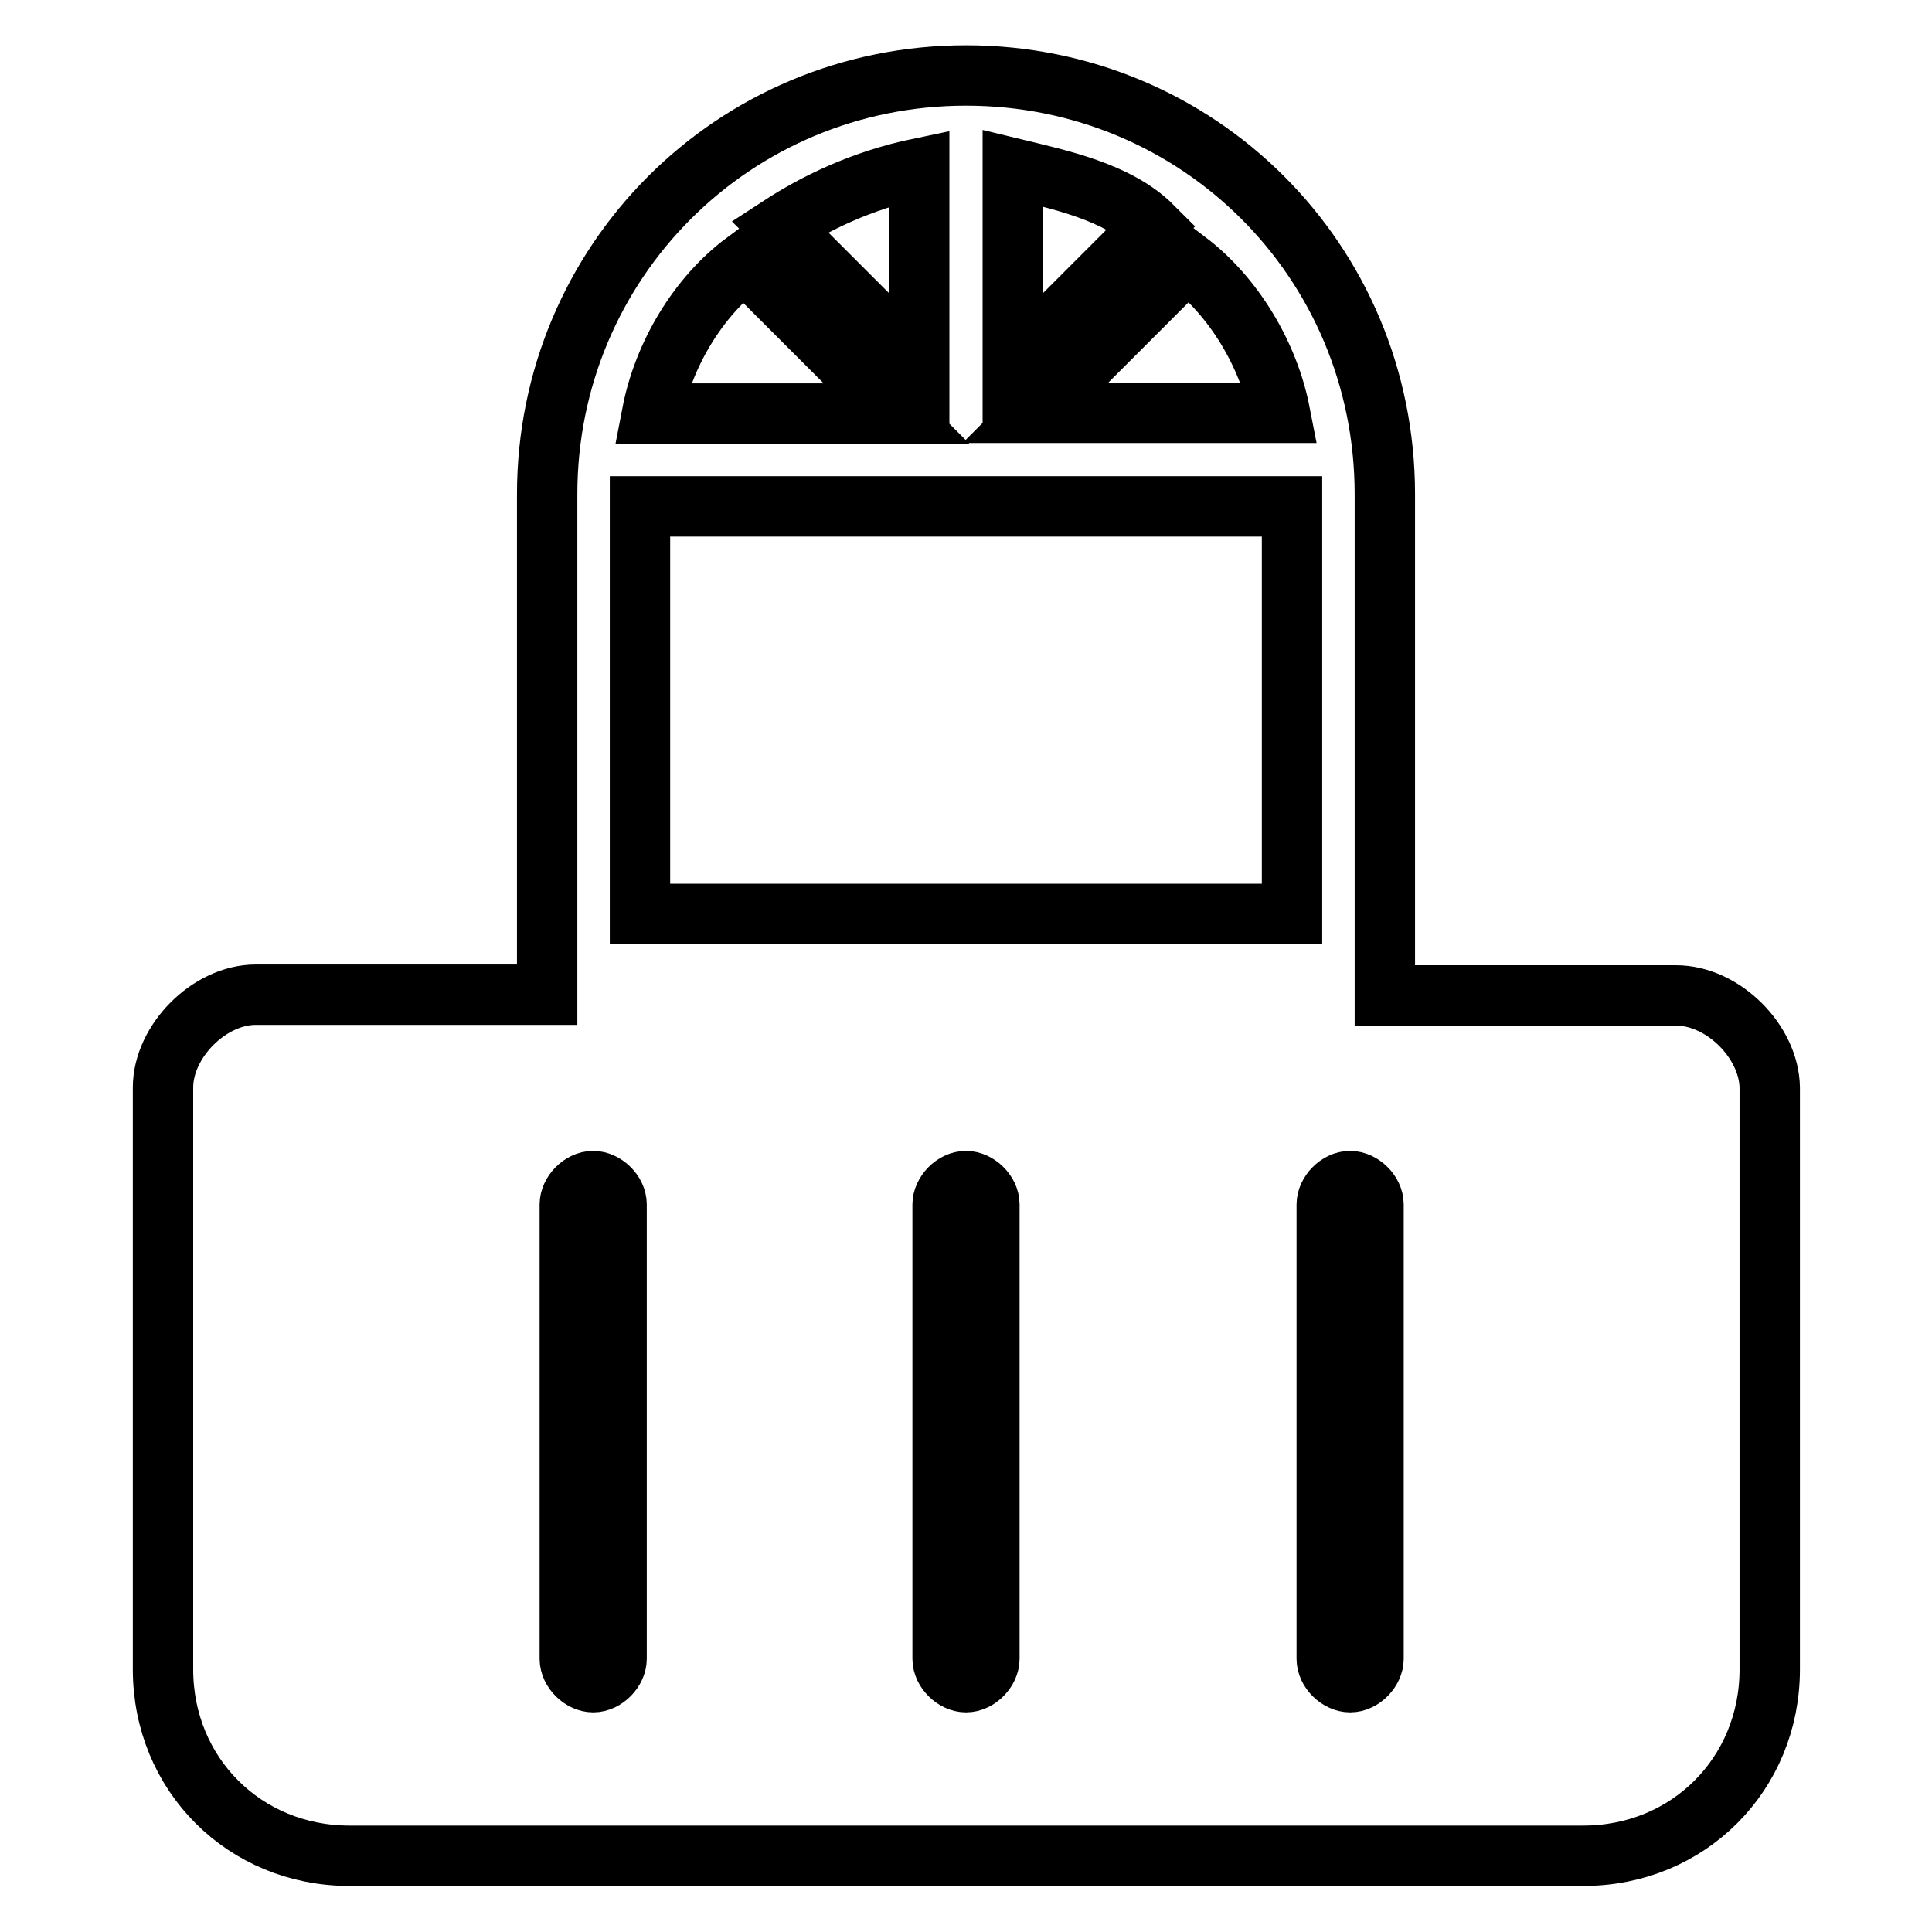
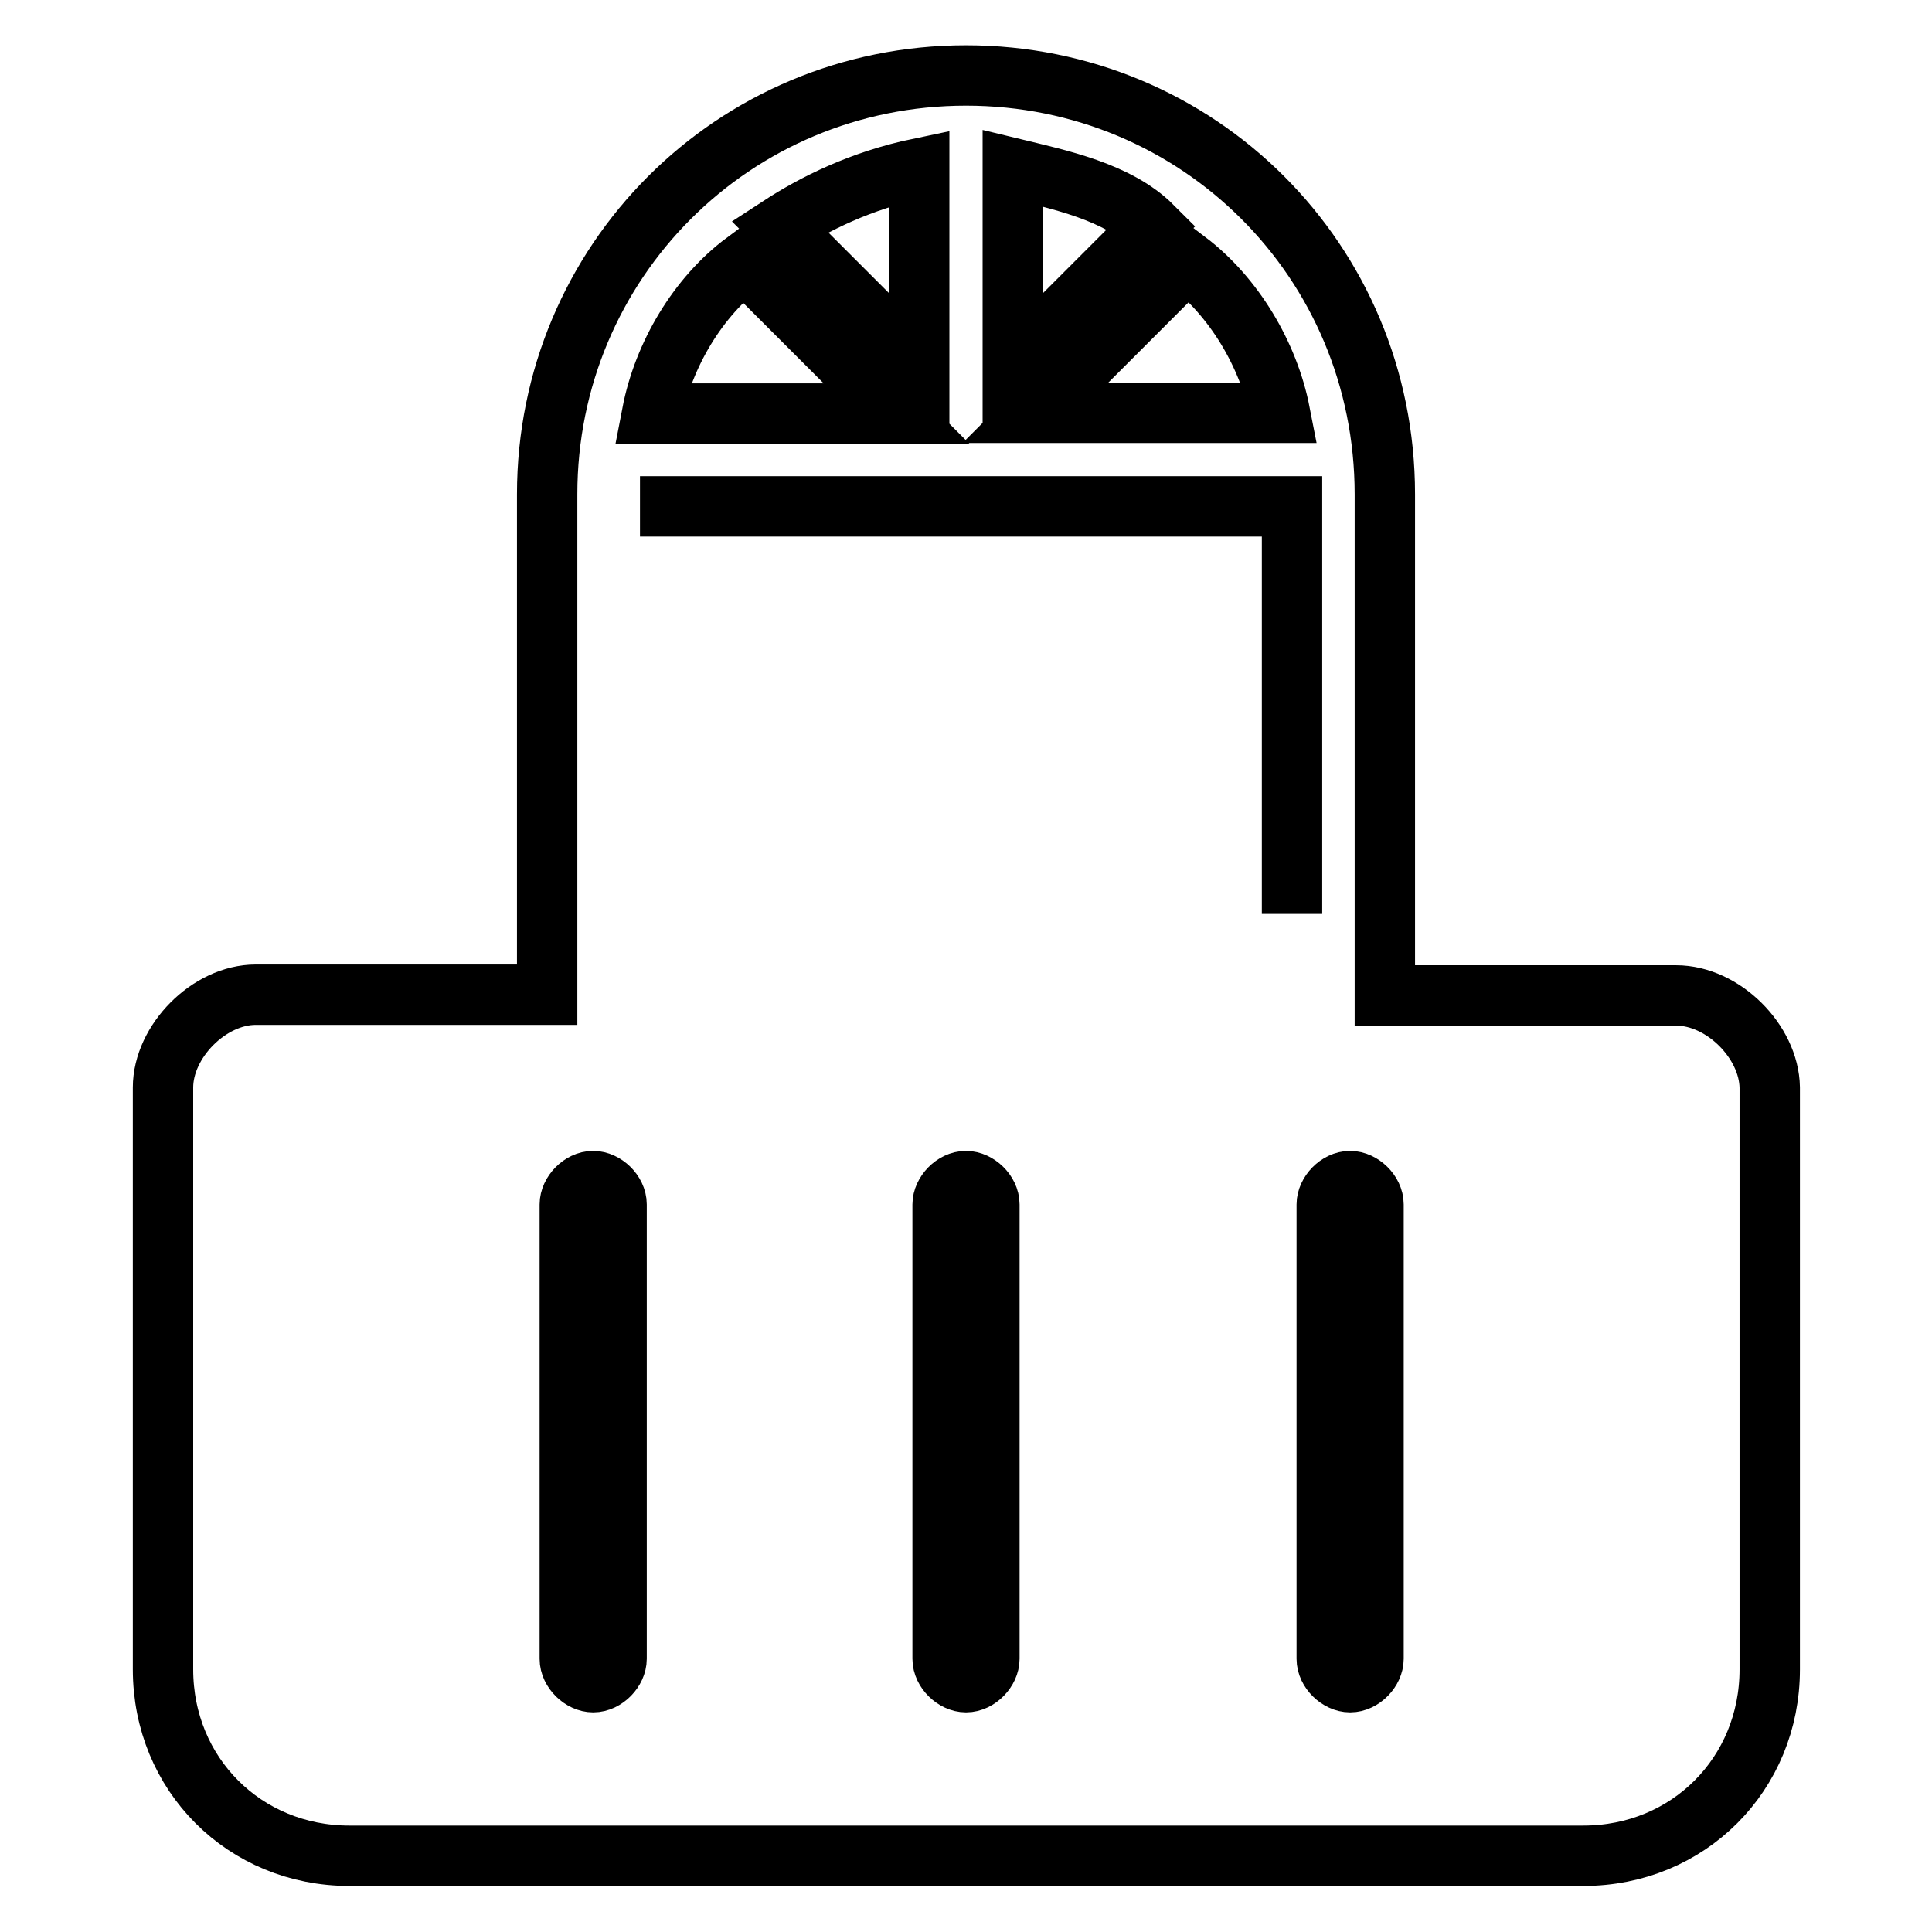
<svg xmlns="http://www.w3.org/2000/svg" version="1.1" x="0px" y="0px" viewBox="0 0 256 256" enable-background="new 0 0 256 256" xml:space="preserve">
  <g>
-     <path stroke-width="8" fill-opacity="0" stroke="#000000" d="M222.1,131.9h-38.6V65.5c0-30.9-24.7-55.5-55.5-55.5S72.5,34.7,72.5,65.5v66.3H33.9 c-6.2,0-12.3,6.2-12.3,12.3v77.1c0,13.9,10.8,24.7,24.7,24.7h163.5c13.9,0,24.7-10.8,24.7-24.7v-77.1 C234.4,138,228.3,131.9,222.1,131.9z M169.6,54.7h-32.4l20.1-20.1C163.5,39.3,168.1,47,169.6,54.7z M134.2,22.3 c6.2,1.5,13.9,3.1,18.5,7.7l-18.5,18.5V22.3z M121.8,22.3v26.2l-18.5-18.5C107.9,27,114.1,23.9,121.8,22.3L121.8,22.3z M98.7,34.7 l20.1,20.1H86.4C87.9,47,92.5,39.3,98.7,34.7L98.7,34.7z M84.8,67.1h86.4v54H84.8V67.1z M81.7,219.8c0,1.5-1.5,3.1-3.1,3.1 c-1.5,0-3.1-1.5-3.1-3.1v-60.2c0-1.5,1.5-3.1,3.1-3.1c1.5,0,3.1,1.5,3.1,3.1V219.8z M131.1,219.8c0,1.5-1.5,3.1-3.1,3.1 c-1.5,0-3.1-1.5-3.1-3.1v-60.2c0-1.5,1.5-3.1,3.1-3.1c1.5,0,3.1,1.5,3.1,3.1V219.8z M182,219.8c0,1.5-1.5,3.1-3.1,3.1 c-1.5,0-3.1-1.5-3.1-3.1v-60.2c0-1.5,1.5-3.1,3.1-3.1c1.5,0,3.1,1.5,3.1,3.1V219.8z" />
+     <path stroke-width="8" fill-opacity="0" stroke="#000000" d="M222.1,131.9h-38.6V65.5c0-30.9-24.7-55.5-55.5-55.5S72.5,34.7,72.5,65.5v66.3H33.9 c-6.2,0-12.3,6.2-12.3,12.3v77.1c0,13.9,10.8,24.7,24.7,24.7h163.5c13.9,0,24.7-10.8,24.7-24.7v-77.1 C234.4,138,228.3,131.9,222.1,131.9z M169.6,54.7h-32.4l20.1-20.1C163.5,39.3,168.1,47,169.6,54.7z M134.2,22.3 c6.2,1.5,13.9,3.1,18.5,7.7l-18.5,18.5V22.3z M121.8,22.3v26.2l-18.5-18.5C107.9,27,114.1,23.9,121.8,22.3L121.8,22.3z M98.7,34.7 l20.1,20.1H86.4C87.9,47,92.5,39.3,98.7,34.7L98.7,34.7z M84.8,67.1h86.4v54V67.1z M81.7,219.8c0,1.5-1.5,3.1-3.1,3.1 c-1.5,0-3.1-1.5-3.1-3.1v-60.2c0-1.5,1.5-3.1,3.1-3.1c1.5,0,3.1,1.5,3.1,3.1V219.8z M131.1,219.8c0,1.5-1.5,3.1-3.1,3.1 c-1.5,0-3.1-1.5-3.1-3.1v-60.2c0-1.5,1.5-3.1,3.1-3.1c1.5,0,3.1,1.5,3.1,3.1V219.8z M182,219.8c0,1.5-1.5,3.1-3.1,3.1 c-1.5,0-3.1-1.5-3.1-3.1v-60.2c0-1.5,1.5-3.1,3.1-3.1c1.5,0,3.1,1.5,3.1,3.1V219.8z" />
  </g>
</svg>